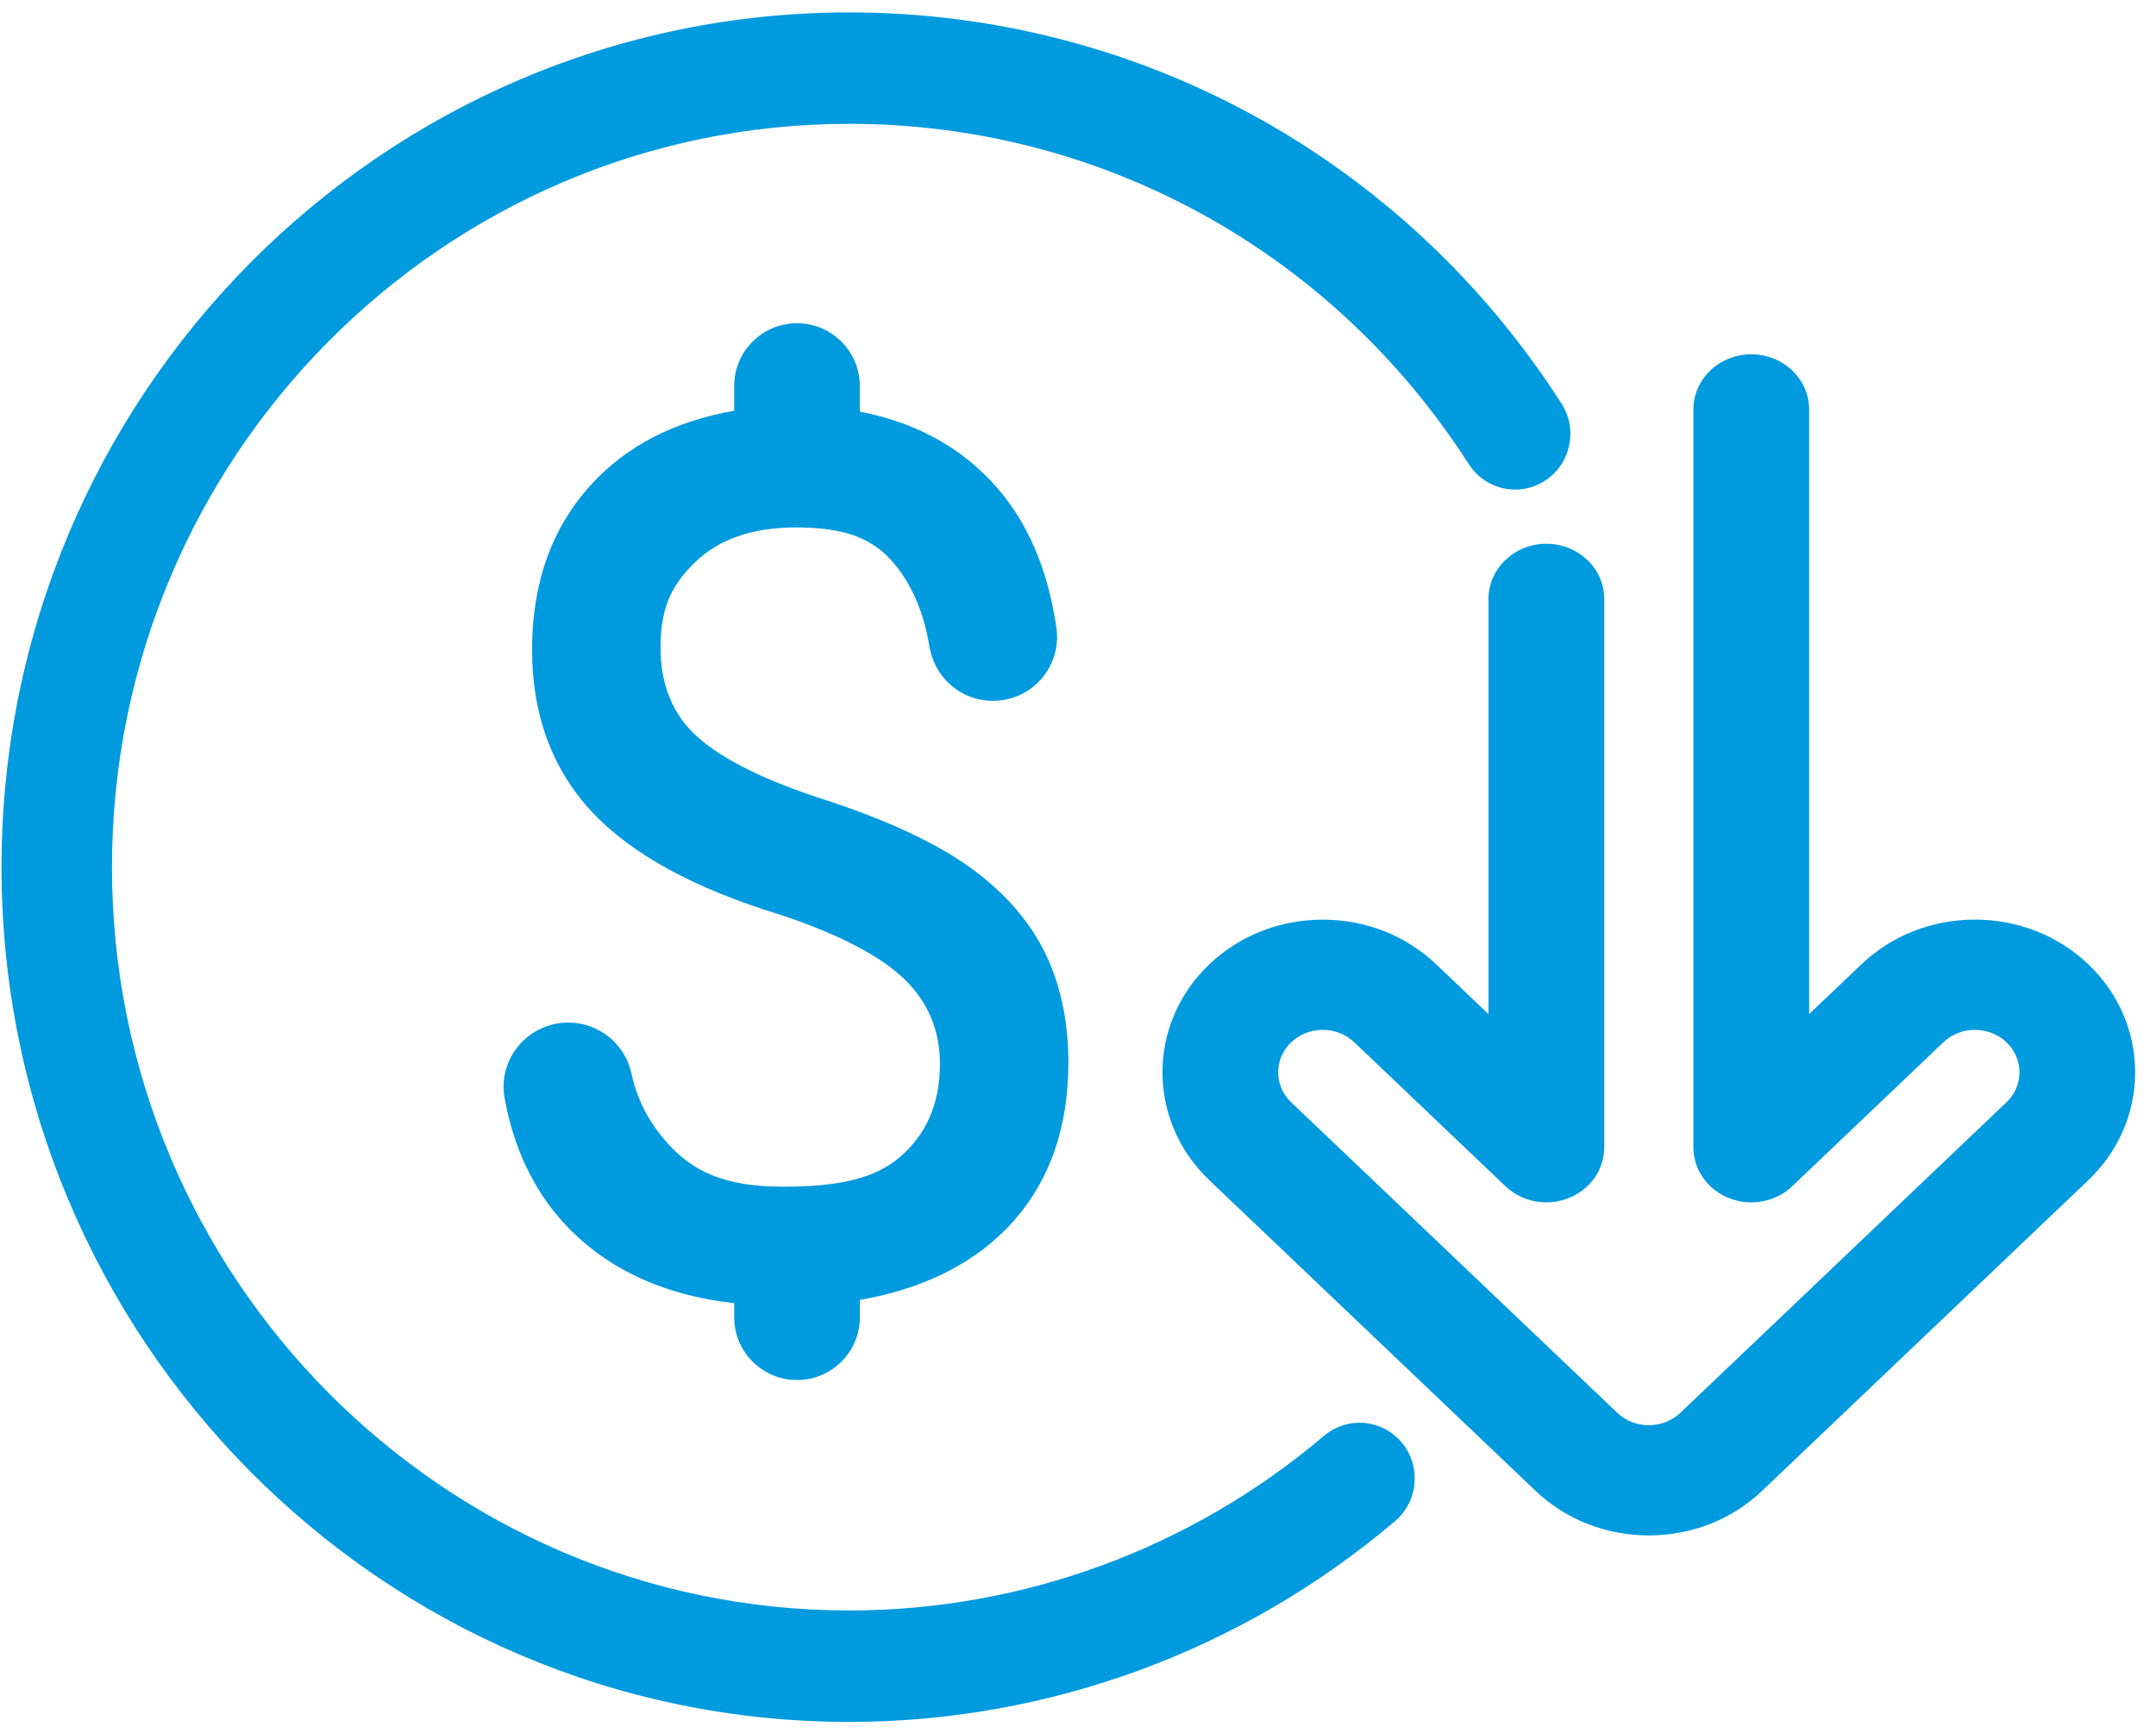
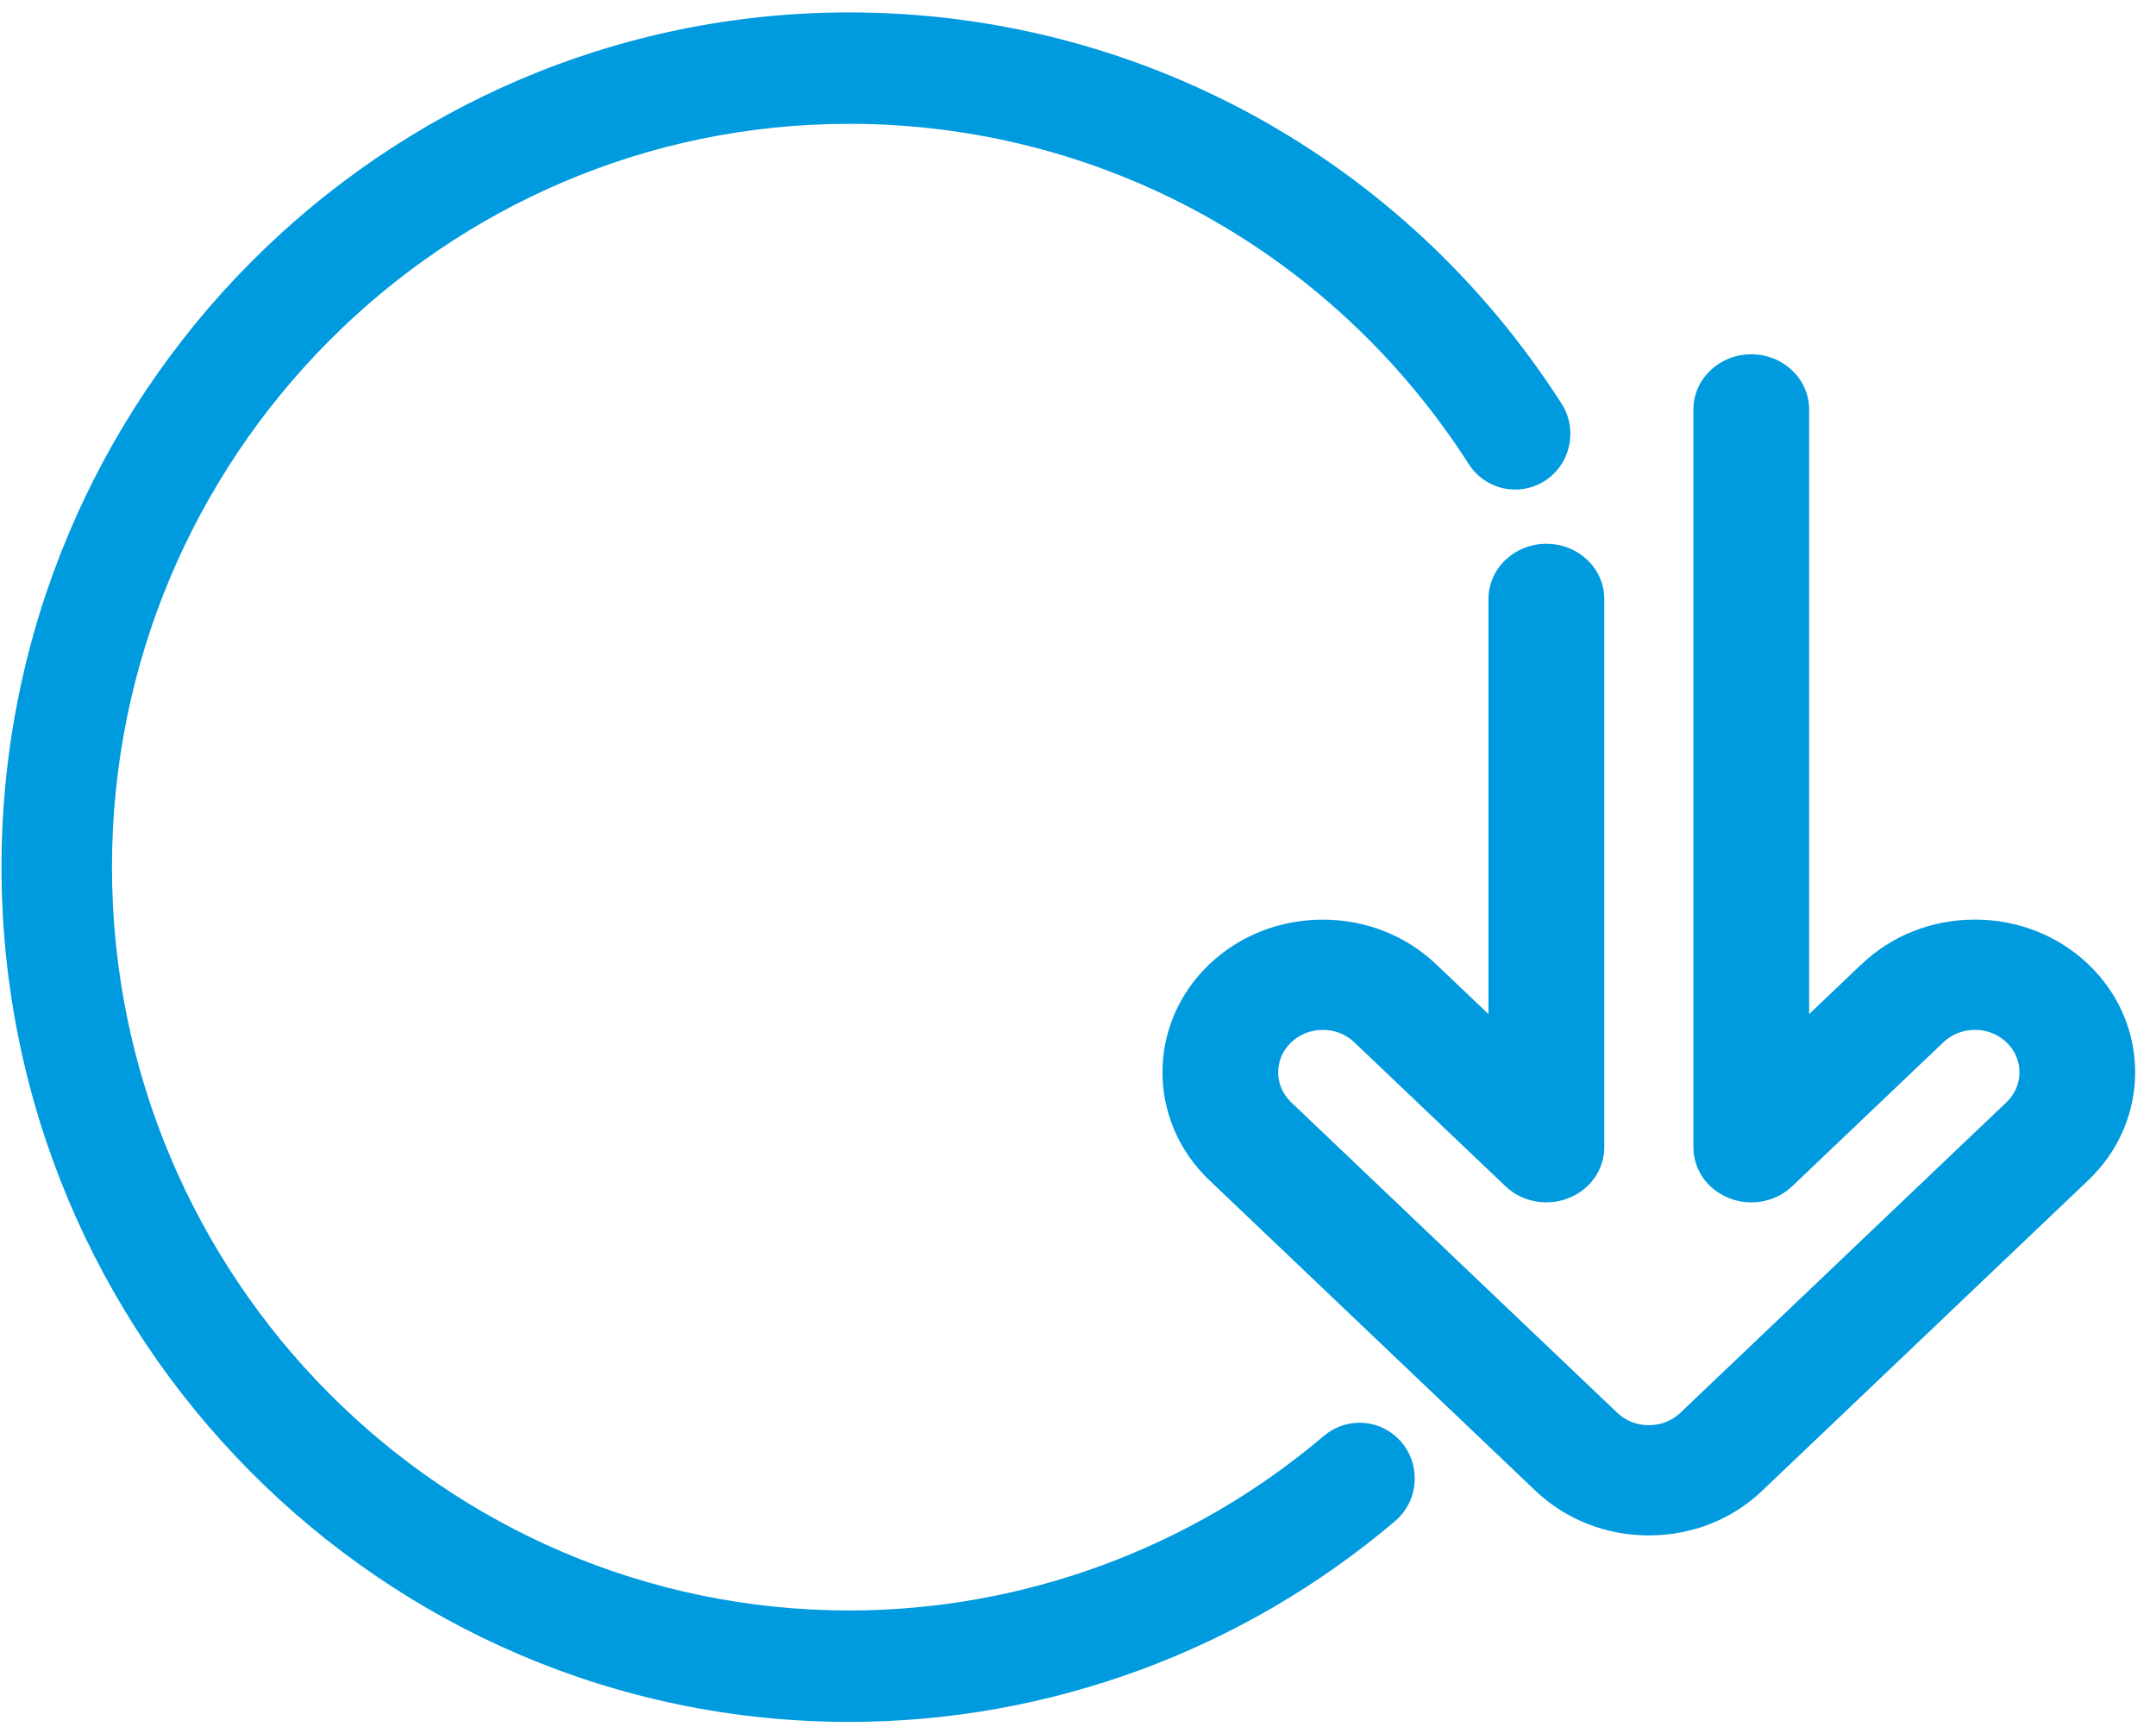
<svg xmlns="http://www.w3.org/2000/svg" width="97" height="78" viewBox="0 0 97 78" fill="none">
  <path d="M74.183 69.096C72.254 69.096 70.442 68.382 69.081 67.086L54.41 53.113C51.598 50.435 51.597 46.075 54.409 43.395C55.772 42.099 57.583 41.386 59.513 41.386C61.441 41.386 63.253 42.099 64.614 43.395L66.968 45.637V26.951C66.968 25.584 68.137 24.471 69.573 24.471C71.009 24.471 72.177 25.584 72.177 26.951V51.626C72.177 52.634 71.546 53.533 70.568 53.918C70.251 54.043 69.915 54.107 69.572 54.107C68.876 54.107 68.222 53.849 67.73 53.38L60.93 46.904C60.552 46.544 60.048 46.346 59.512 46.346C58.975 46.346 58.471 46.544 58.093 46.905C57.714 47.266 57.506 47.745 57.506 48.255C57.506 48.766 57.714 49.246 58.093 49.607L72.763 63.579C73.141 63.94 73.645 64.137 74.182 64.137C74.719 64.137 75.223 63.939 75.601 63.578L90.272 49.605C90.65 49.245 90.857 48.766 90.857 48.255C90.857 47.744 90.649 47.263 90.271 46.904C89.893 46.544 89.389 46.346 88.853 46.346C88.315 46.346 87.812 46.544 87.433 46.905L80.634 53.381C80.142 53.85 79.487 54.108 78.792 54.108C78.448 54.108 78.113 54.044 77.795 53.919C76.818 53.533 76.187 52.634 76.187 51.627V18.425C76.187 17.057 77.355 15.944 78.791 15.944C80.227 15.944 81.395 17.057 81.395 18.425V45.636L83.75 43.394C85.111 42.098 86.922 41.384 88.852 41.384C90.781 41.384 92.592 42.098 93.954 43.393C96.766 46.074 96.766 50.434 93.954 53.112L79.283 67.085C77.925 68.381 76.114 69.096 74.183 69.096Z" fill="#009ADF" />
  <path d="M38.206 77.489C17.177 77.489 0.068 60.233 0.068 39.024C0.068 17.814 17.177 0.559 38.206 0.559C51.207 0.559 63.188 7.14 70.255 18.163C70.999 19.324 70.668 20.879 69.517 21.63C69.114 21.892 68.648 22.031 68.169 22.031C67.322 22.031 66.541 21.603 66.081 20.886C59.934 11.296 49.513 5.572 38.206 5.572C19.917 5.572 5.038 20.578 5.038 39.023C5.038 57.468 19.917 72.474 38.206 72.474C46.015 72.474 53.601 69.683 59.565 64.616C60.013 64.235 60.581 64.026 61.166 64.026C61.901 64.026 62.594 64.351 63.067 64.918C63.95 65.975 63.816 67.56 62.767 68.45C55.911 74.278 47.188 77.489 38.206 77.489Z" fill="#009ADF" />
-   <path d="M35.859 62.103C34.301 62.103 33.033 60.84 33.033 59.289V58.647C29.812 58.285 27.234 57.071 25.368 55.037C24.004 53.549 23.107 51.657 22.702 49.413C22.551 48.574 22.78 47.716 23.331 47.06C23.888 46.398 24.703 46.017 25.569 46.017C26.929 46.017 28.122 46.973 28.405 48.288C28.683 49.582 29.287 50.691 30.252 51.678C31.432 52.887 32.926 53.403 35.245 53.403C37.801 53.403 39.358 53.015 40.447 52.103C41.669 51.082 42.289 49.659 42.289 47.875C42.289 46.378 41.755 45.099 40.702 44.077C39.614 43.017 37.727 42.036 35.093 41.16C31.259 39.993 28.418 38.443 26.647 36.552C24.85 34.635 23.938 32.171 23.938 29.229C23.938 26.237 24.83 23.742 26.59 21.816C28.188 20.065 30.352 18.948 33.032 18.486V17.36C33.032 15.809 34.3 14.546 35.857 14.546C37.415 14.546 38.683 15.809 38.683 17.36V18.524C41.397 19.047 43.566 20.311 45.141 22.289C46.383 23.852 47.187 25.86 47.529 28.259C47.648 29.085 47.4 29.92 46.852 30.551C46.305 31.178 45.514 31.538 44.68 31.538H44.661C43.242 31.538 42.045 30.507 41.814 29.085C41.577 27.623 41.061 26.392 40.282 25.427C39.311 24.225 38.015 23.735 35.81 23.735C33.868 23.735 32.344 24.26 31.28 25.296C30.315 26.237 29.717 27.208 29.717 29.136C29.717 30.807 30.265 32.151 31.345 33.132C32.473 34.156 34.38 35.107 37.013 35.96C39.743 36.844 41.91 37.834 43.454 38.904C45.022 39.991 46.195 41.279 46.942 42.73C47.689 44.179 48.067 45.892 48.067 47.823C48.067 50.909 47.118 53.434 45.246 55.327C43.634 56.955 41.43 58.02 38.685 58.499V59.289C38.684 60.84 37.417 62.103 35.859 62.103Z" fill="#009ADF" />
</svg>